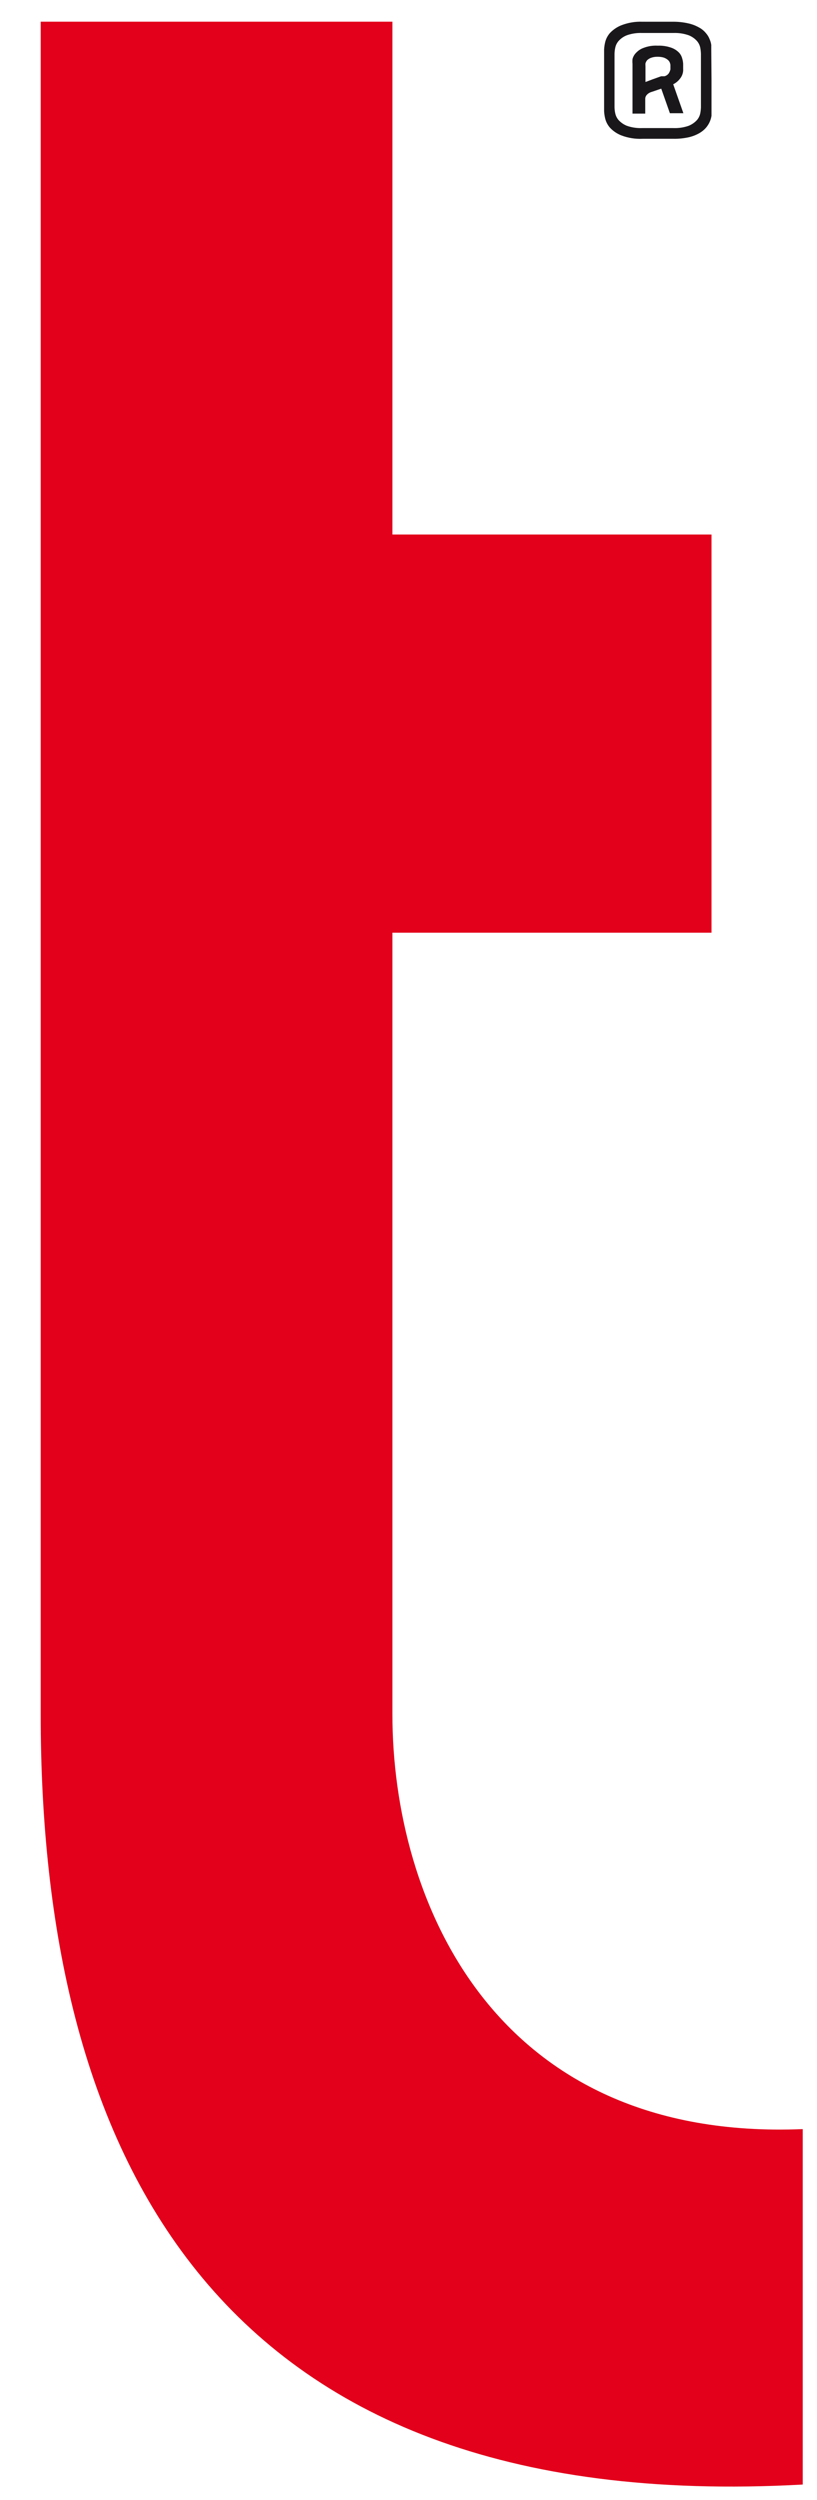
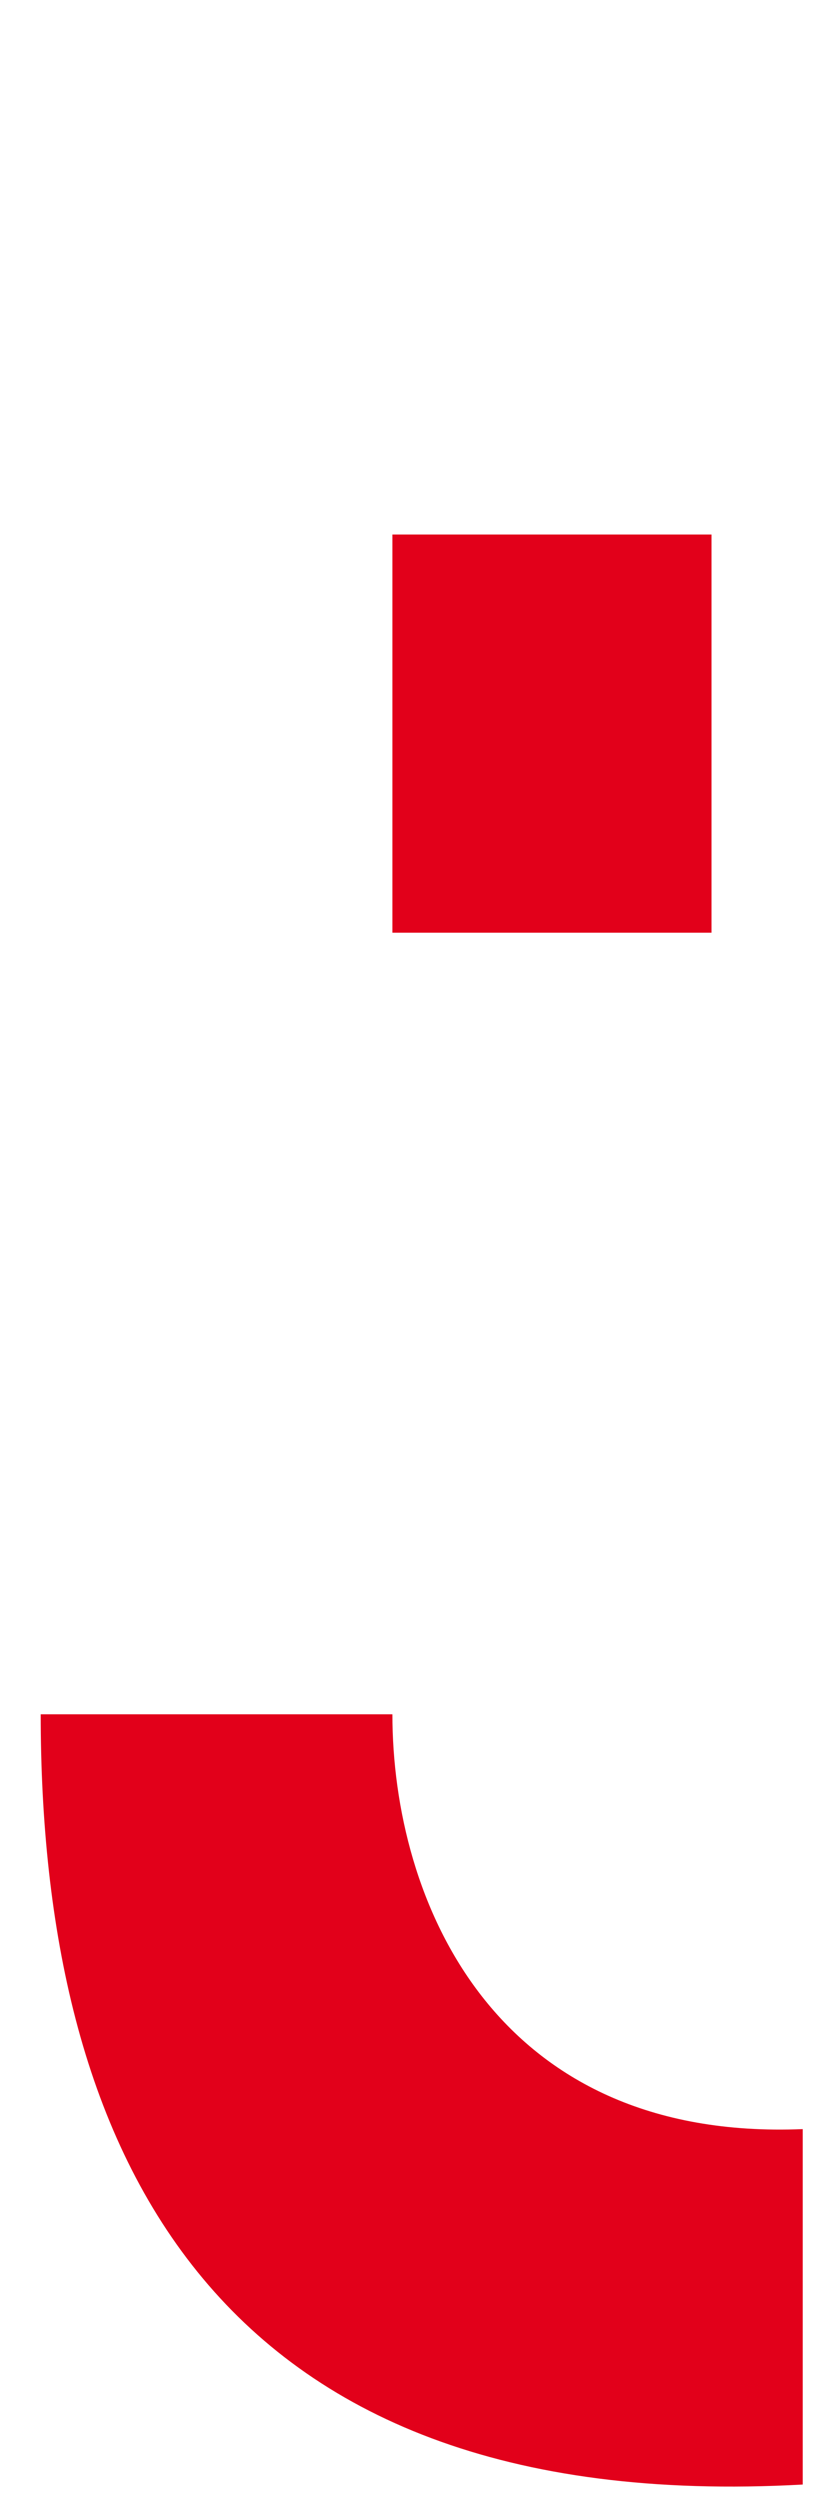
<svg xmlns="http://www.w3.org/2000/svg" width="17" height="52" viewBox="0 0 17 52" fill="none">
-   <path d="M16.703 44.285V51.678C4.26 52.368 0.847 44.533 0.847 35.657V0.451H8.165V11.118H14.805V19.4H8.165V35.657C8.165 39.53 10.283 44.549 16.703 44.285Z" fill="#E2001A" />
-   <path d="M14.805 1.674V2.315C14.805 2.342 14.805 2.371 14.805 2.408C14.791 2.5 14.751 2.585 14.691 2.656C14.651 2.702 14.604 2.74 14.551 2.77C14.482 2.809 14.408 2.838 14.331 2.855C14.226 2.878 14.118 2.889 14.011 2.887H13.373C13.223 2.894 13.073 2.871 12.933 2.818C12.841 2.783 12.759 2.728 12.692 2.656C12.644 2.601 12.609 2.535 12.592 2.464C12.58 2.415 12.573 2.365 12.57 2.315V1.027C12.573 0.977 12.58 0.927 12.592 0.878C12.609 0.807 12.644 0.741 12.692 0.686C12.76 0.615 12.842 0.559 12.933 0.524C13.072 0.471 13.219 0.446 13.367 0.452H14.005C14.113 0.451 14.221 0.463 14.326 0.487C14.403 0.504 14.477 0.533 14.546 0.572C14.599 0.6 14.647 0.639 14.686 0.686C14.72 0.724 14.747 0.767 14.765 0.814C14.782 0.852 14.794 0.892 14.8 0.934C14.8 0.971 14.8 1.003 14.8 1.027L14.805 1.674ZM14.585 1.12C14.584 1.079 14.579 1.038 14.572 0.998C14.562 0.944 14.538 0.895 14.503 0.854C14.456 0.801 14.397 0.76 14.331 0.734C14.229 0.698 14.121 0.682 14.013 0.686H13.359C13.252 0.682 13.144 0.698 13.042 0.734C12.976 0.76 12.917 0.801 12.87 0.854C12.835 0.895 12.811 0.944 12.801 0.998C12.792 1.038 12.788 1.079 12.787 1.12V2.232C12.788 2.273 12.792 2.313 12.801 2.352C12.811 2.405 12.835 2.455 12.87 2.496C12.917 2.548 12.976 2.589 13.042 2.616C13.144 2.652 13.252 2.668 13.359 2.664H14.013C14.121 2.668 14.229 2.652 14.331 2.616C14.397 2.589 14.456 2.548 14.503 2.496C14.538 2.455 14.562 2.405 14.572 2.352C14.579 2.313 14.584 2.273 14.585 2.232V1.12ZM13.688 0.95C13.786 0.946 13.884 0.962 13.976 0.995C14.037 1.018 14.091 1.054 14.135 1.101C14.167 1.138 14.188 1.182 14.199 1.229C14.208 1.261 14.213 1.294 14.215 1.328V1.437C14.216 1.449 14.216 1.462 14.215 1.474C14.21 1.53 14.19 1.583 14.156 1.628C14.117 1.681 14.067 1.724 14.008 1.753L14.22 2.355H13.939L13.759 1.844L13.688 1.868L13.627 1.889L13.571 1.908C13.545 1.915 13.52 1.925 13.497 1.94C13.479 1.952 13.463 1.967 13.449 1.985C13.433 2.007 13.424 2.034 13.426 2.062V2.363H13.161V1.328C13.158 1.295 13.158 1.262 13.161 1.229C13.173 1.182 13.196 1.139 13.23 1.104C13.273 1.057 13.326 1.02 13.386 0.998C13.482 0.96 13.585 0.944 13.688 0.95ZM13.579 1.65L13.757 1.586H13.794H13.828C13.865 1.576 13.896 1.553 13.918 1.522C13.932 1.498 13.943 1.472 13.95 1.445V1.346C13.947 1.328 13.941 1.31 13.934 1.293C13.923 1.272 13.908 1.254 13.889 1.24C13.865 1.221 13.838 1.207 13.809 1.197C13.767 1.185 13.724 1.18 13.68 1.181C13.634 1.18 13.588 1.187 13.545 1.203C13.515 1.214 13.488 1.231 13.465 1.253C13.45 1.272 13.438 1.294 13.431 1.317C13.429 1.337 13.429 1.358 13.431 1.378V1.706L13.579 1.65Z" fill="#1A171B" />
+   <path d="M16.703 44.285V51.678C4.26 52.368 0.847 44.533 0.847 35.657H8.165V11.118H14.805V19.4H8.165V35.657C8.165 39.53 10.283 44.549 16.703 44.285Z" fill="#E2001A" />
</svg>